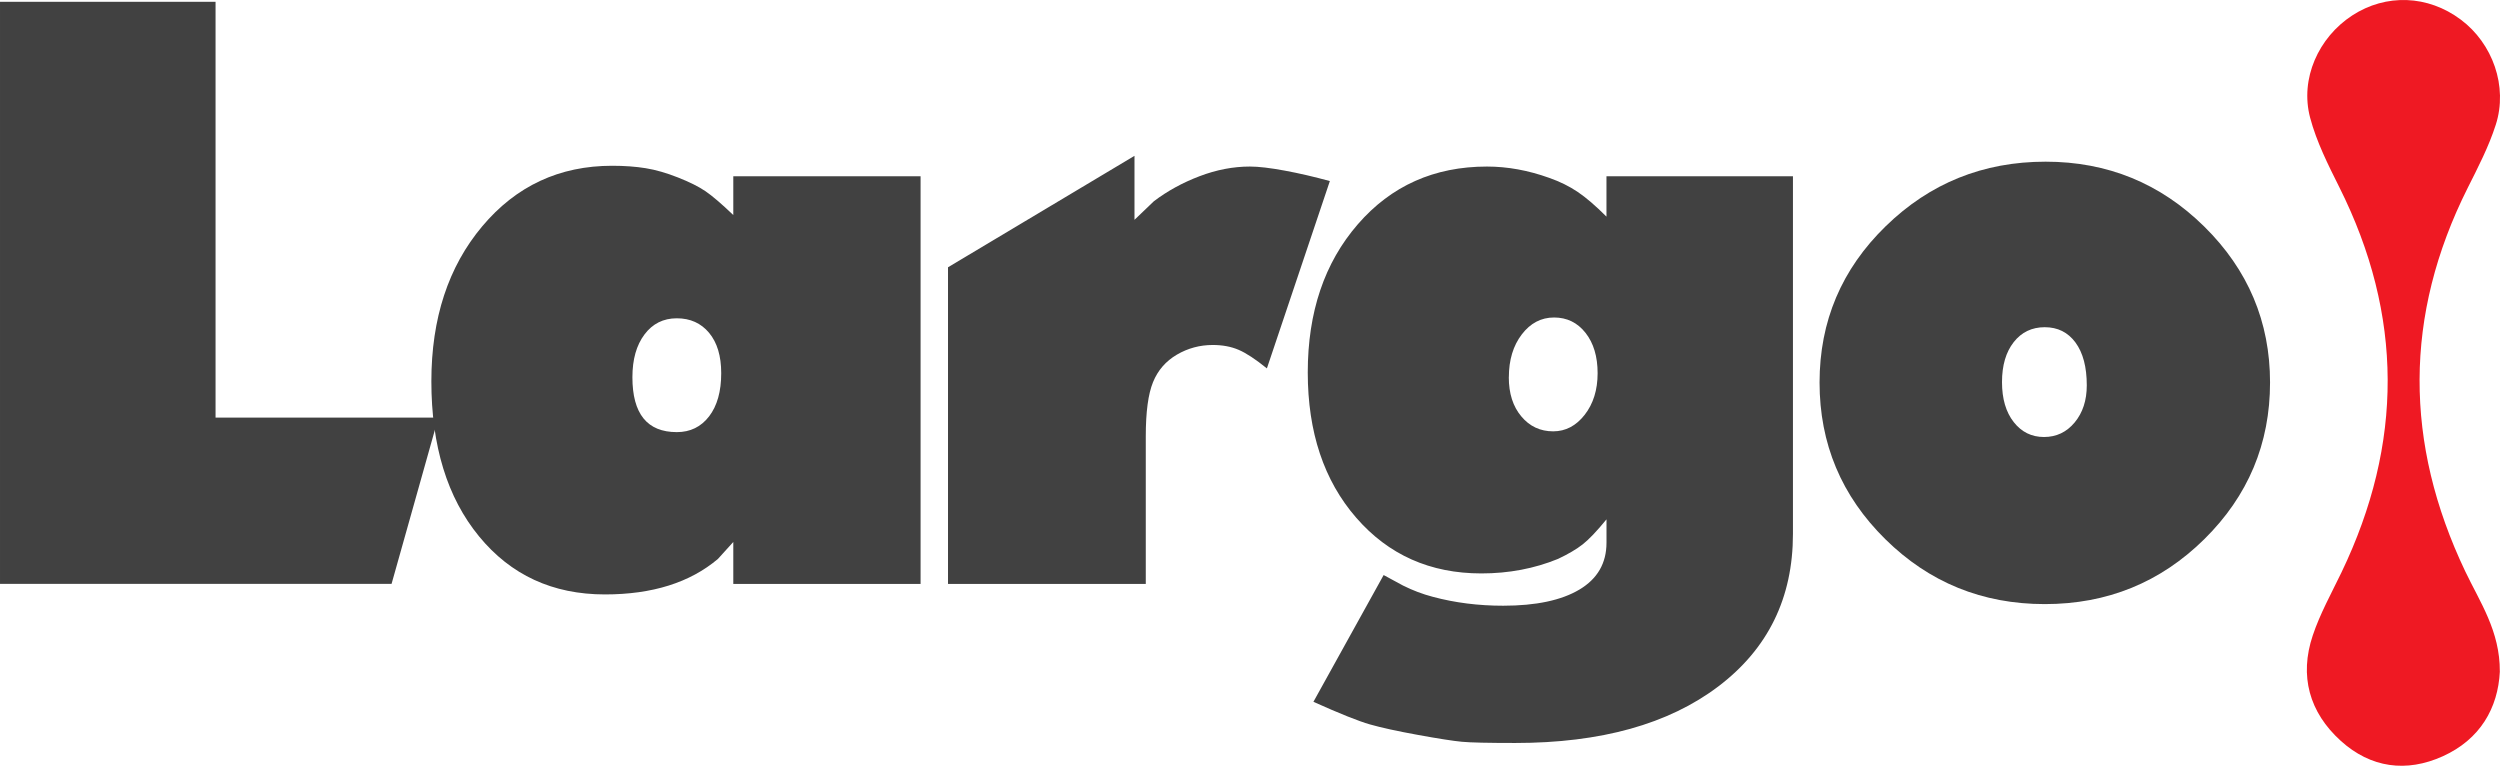
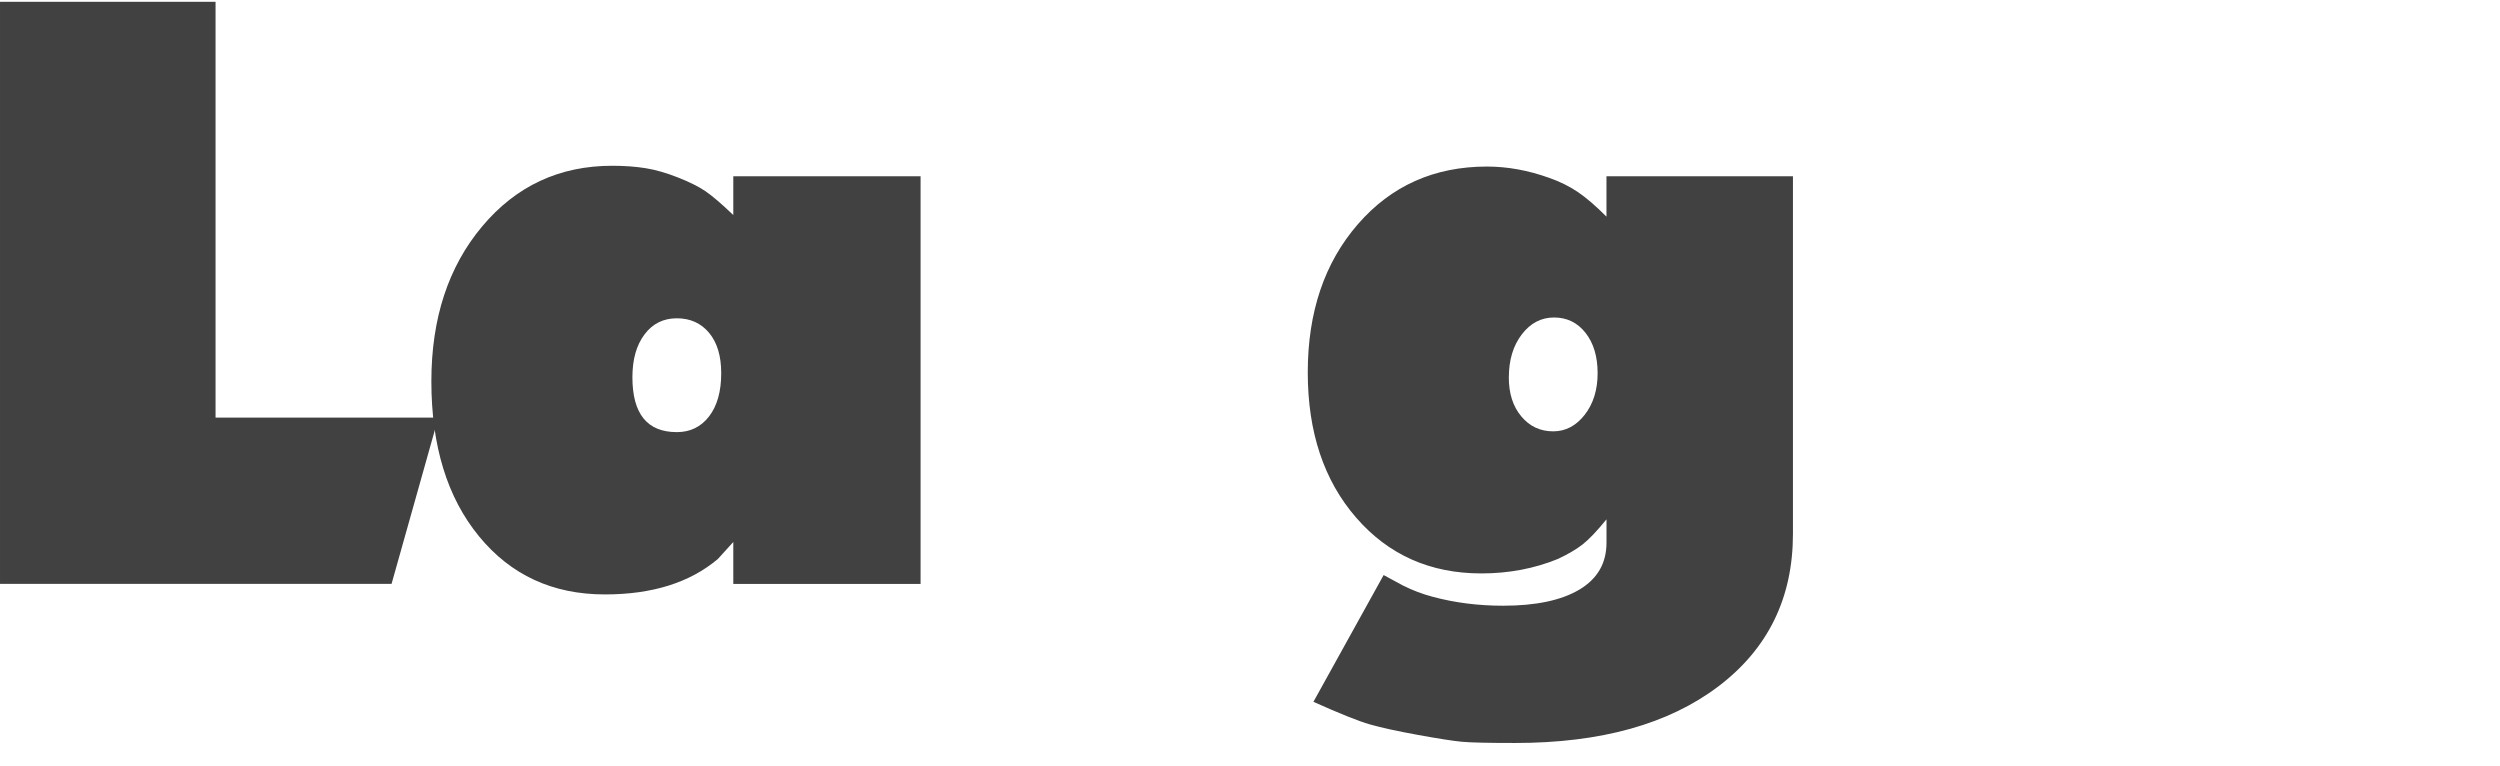
<svg xmlns="http://www.w3.org/2000/svg" xml:space="preserve" width="47.694mm" height="14.609mm" style="shape-rendering:geometricPrecision; text-rendering:geometricPrecision; image-rendering:optimizeQuality; fill-rule:evenodd; clip-rule:evenodd" viewBox="0 0 954.53 292.38">
  <defs>
    <style type="text/css">  .fil1 {fill:#414141;fill-rule:nonzero} .fil0 {fill:#EF1923;fill-rule:nonzero}  </style>
  </defs>
  <g id="Слой_x0020_1">
-     <path class="fil0" d="M954.47 256.41c-0.69,13.93 -7.52,25.89 -21.77,32.34 -13.91,6.29 -27.53,4.47 -38.97,-5.89 -12.03,-10.89 -15.88,-24.78 -10.69,-40.24 2.79,-8.33 7.15,-16.14 10.98,-24.11 23.61,-49.15 23.66,-98.1 -0.83,-147.02 -4.29,-8.58 -8.71,-17.34 -11.15,-26.53 -3.96,-14.92 3.2,-30.67 16.07,-39.06 12.91,-8.4 28.92,-7.79 41.45,1.59 12.16,9.09 18.07,25.49 13.35,40.16 -2.67,8.35 -6.79,16.29 -10.75,24.17 -24.38,48.64 -24.21,97.38 -0.92,146.29 5.61,11.78 13.31,22.82 13.22,38.3z" />
    <polygon class="fil1" points="-0,222.94 -0,0.7 82.3,0.7 82.3,159.44 167.37,159.44 149.5,222.94 " />
-     <path class="fil1" d="M279.98 82.08l0 -14.79 71.51 0 0 155.66 -71.51 0 0 -16.02 -5.86 6.47c-10.69,9.04 -25.07,13.56 -43.15,13.56 -19.94,0 -35.96,-7.4 -48.08,-22.19 -12.13,-14.79 -18.19,-34.52 -18.19,-59.18 0,-24.04 6.47,-43.77 19.42,-59.18 12.94,-15.41 29.48,-23.12 49.62,-23.12 4.73,0 8.99,0.31 12.79,0.93 3.8,0.61 7.91,1.8 12.33,3.54 4.42,1.75 7.91,3.49 10.49,5.24 2.56,1.75 6.11,4.78 10.63,9.09zm-21.57 39.45c-5.14,0 -9.25,2.06 -12.33,6.16 -3.09,4.11 -4.62,9.56 -4.62,16.34 0,13.98 5.65,20.96 16.95,20.96 5.13,0 9.24,-2 12.33,-6.01 3.08,-4.01 4.63,-9.51 4.63,-16.49 0,-6.58 -1.55,-11.71 -4.63,-15.41 -3.09,-3.7 -7.19,-5.55 -12.33,-5.55z" />
-     <path class="fil1" d="M361.96 222.94l0 -120.89 71.2 -42.55 0 24.43 7.4 -7.09c5.14,-3.9 10.95,-7.09 17.42,-9.55 6.47,-2.47 12.89,-3.7 19.26,-3.7 3.28,0 7.71,0.52 13.25,1.55 5.55,1.02 11.3,2.36 17.26,4l-24.04 71.52c-4.32,-3.49 -7.91,-5.86 -10.79,-7.09 -2.88,-1.24 -6.17,-1.85 -9.87,-1.85 -4.93,0 -9.5,1.23 -13.72,3.7 -4.21,2.47 -7.25,5.96 -9.09,10.48 -1.85,4.53 -2.77,11.41 -2.77,20.65l0 56.41 -75.52 0z" />
+     <path class="fil1" d="M279.98 82.08l0 -14.79 71.51 0 0 155.66 -71.51 0 0 -16.02 -5.86 6.47c-10.69,9.04 -25.07,13.56 -43.15,13.56 -19.94,0 -35.96,-7.4 -48.08,-22.19 -12.13,-14.79 -18.19,-34.52 -18.19,-59.18 0,-24.04 6.47,-43.77 19.42,-59.18 12.94,-15.41 29.48,-23.12 49.62,-23.12 4.73,0 8.99,0.31 12.79,0.93 3.8,0.61 7.91,1.8 12.33,3.54 4.42,1.75 7.91,3.49 10.49,5.24 2.56,1.75 6.11,4.78 10.63,9.09zm-21.57 39.45c-5.14,0 -9.25,2.06 -12.33,6.16 -3.09,4.11 -4.62,9.56 -4.62,16.34 0,13.98 5.65,20.96 16.95,20.96 5.13,0 9.24,-2 12.33,-6.01 3.08,-4.01 4.63,-9.51 4.63,-16.49 0,-6.58 -1.55,-11.71 -4.63,-15.41 -3.09,-3.7 -7.19,-5.55 -12.33,-5.55" />
    <path class="fil1" d="M613.37 82.7l0 -15.41 71.2 0 0 136.55c0,24.45 -9.51,43.87 -28.51,58.26 -19.01,14.38 -44.85,21.58 -77.52,21.58 -10.28,0 -17.06,-0.15 -20.35,-0.46 -3.29,-0.31 -8.89,-1.18 -16.8,-2.62 -7.92,-1.44 -14.03,-2.78 -18.34,-4.01 -4.31,-1.23 -11.51,-4.11 -21.57,-8.63l26.81 -48.4c3.08,1.65 5.55,2.98 7.4,4.01 3.7,1.85 7.5,3.29 11.41,4.31 8.42,2.26 17.36,3.39 26.82,3.39 12.53,0 22.24,-2.06 29.13,-6.17 6.88,-4.11 10.33,-10.06 10.33,-17.88l0 -8.93c-3.69,4.52 -6.73,7.71 -9.1,9.56 -2.36,1.85 -5.49,3.69 -9.4,5.54 -9.04,3.7 -18.8,5.55 -29.28,5.55 -19.53,0 -35.45,-7.08 -47.78,-21.27 -12.33,-14.18 -18.5,-32.67 -18.5,-55.48 0,-23.01 6.36,-41.86 19.11,-56.56 12.74,-14.69 29.18,-22.04 49.32,-22.04 7.81,0 15.72,1.44 23.73,4.31 4.1,1.44 7.76,3.24 10.94,5.4 3.19,2.15 6.83,5.29 10.94,9.4zm-37.29 61.34c0,6.17 1.58,11.15 4.78,14.95 3.18,3.81 7.24,5.7 12.17,5.7 4.73,0 8.74,-2.11 12.03,-6.32 3.28,-4.21 4.93,-9.51 4.93,-15.88 0,-6.36 -1.54,-11.51 -4.62,-15.41 -3.08,-3.9 -7.08,-5.86 -12.01,-5.86 -4.93,0 -9.04,2.16 -12.33,6.47 -3.29,4.32 -4.93,9.76 -4.93,16.34z" />
-     <path class="fil1" d="M694.73 146.04c0,-23.38 8.42,-43.27 25.28,-59.69 16.85,-16.41 37.19,-24.62 61.03,-24.62 23.62,0 43.81,8.26 60.57,24.77 16.74,16.51 25.12,36.36 25.12,59.53 0,23.39 -8.38,43.34 -25.12,59.85 -16.75,16.51 -37.04,24.77 -60.88,24.77 -23.84,0 -44.13,-8.26 -60.88,-24.77 -16.75,-16.51 -25.12,-36.46 -25.12,-59.85zm86 -21.11c-4.93,0 -8.89,1.9 -11.87,5.7 -2.98,3.8 -4.47,8.89 -4.47,15.26 0,6.37 1.49,11.46 4.47,15.26 2.98,3.8 6.83,5.7 11.56,5.7 4.73,0 8.63,-1.85 11.71,-5.55 3.08,-3.71 4.63,-8.42 4.63,-14.18 0,-6.99 -1.44,-12.43 -4.31,-16.34 -2.88,-3.9 -6.78,-5.85 -11.72,-5.85z" />
  </g>
</svg>